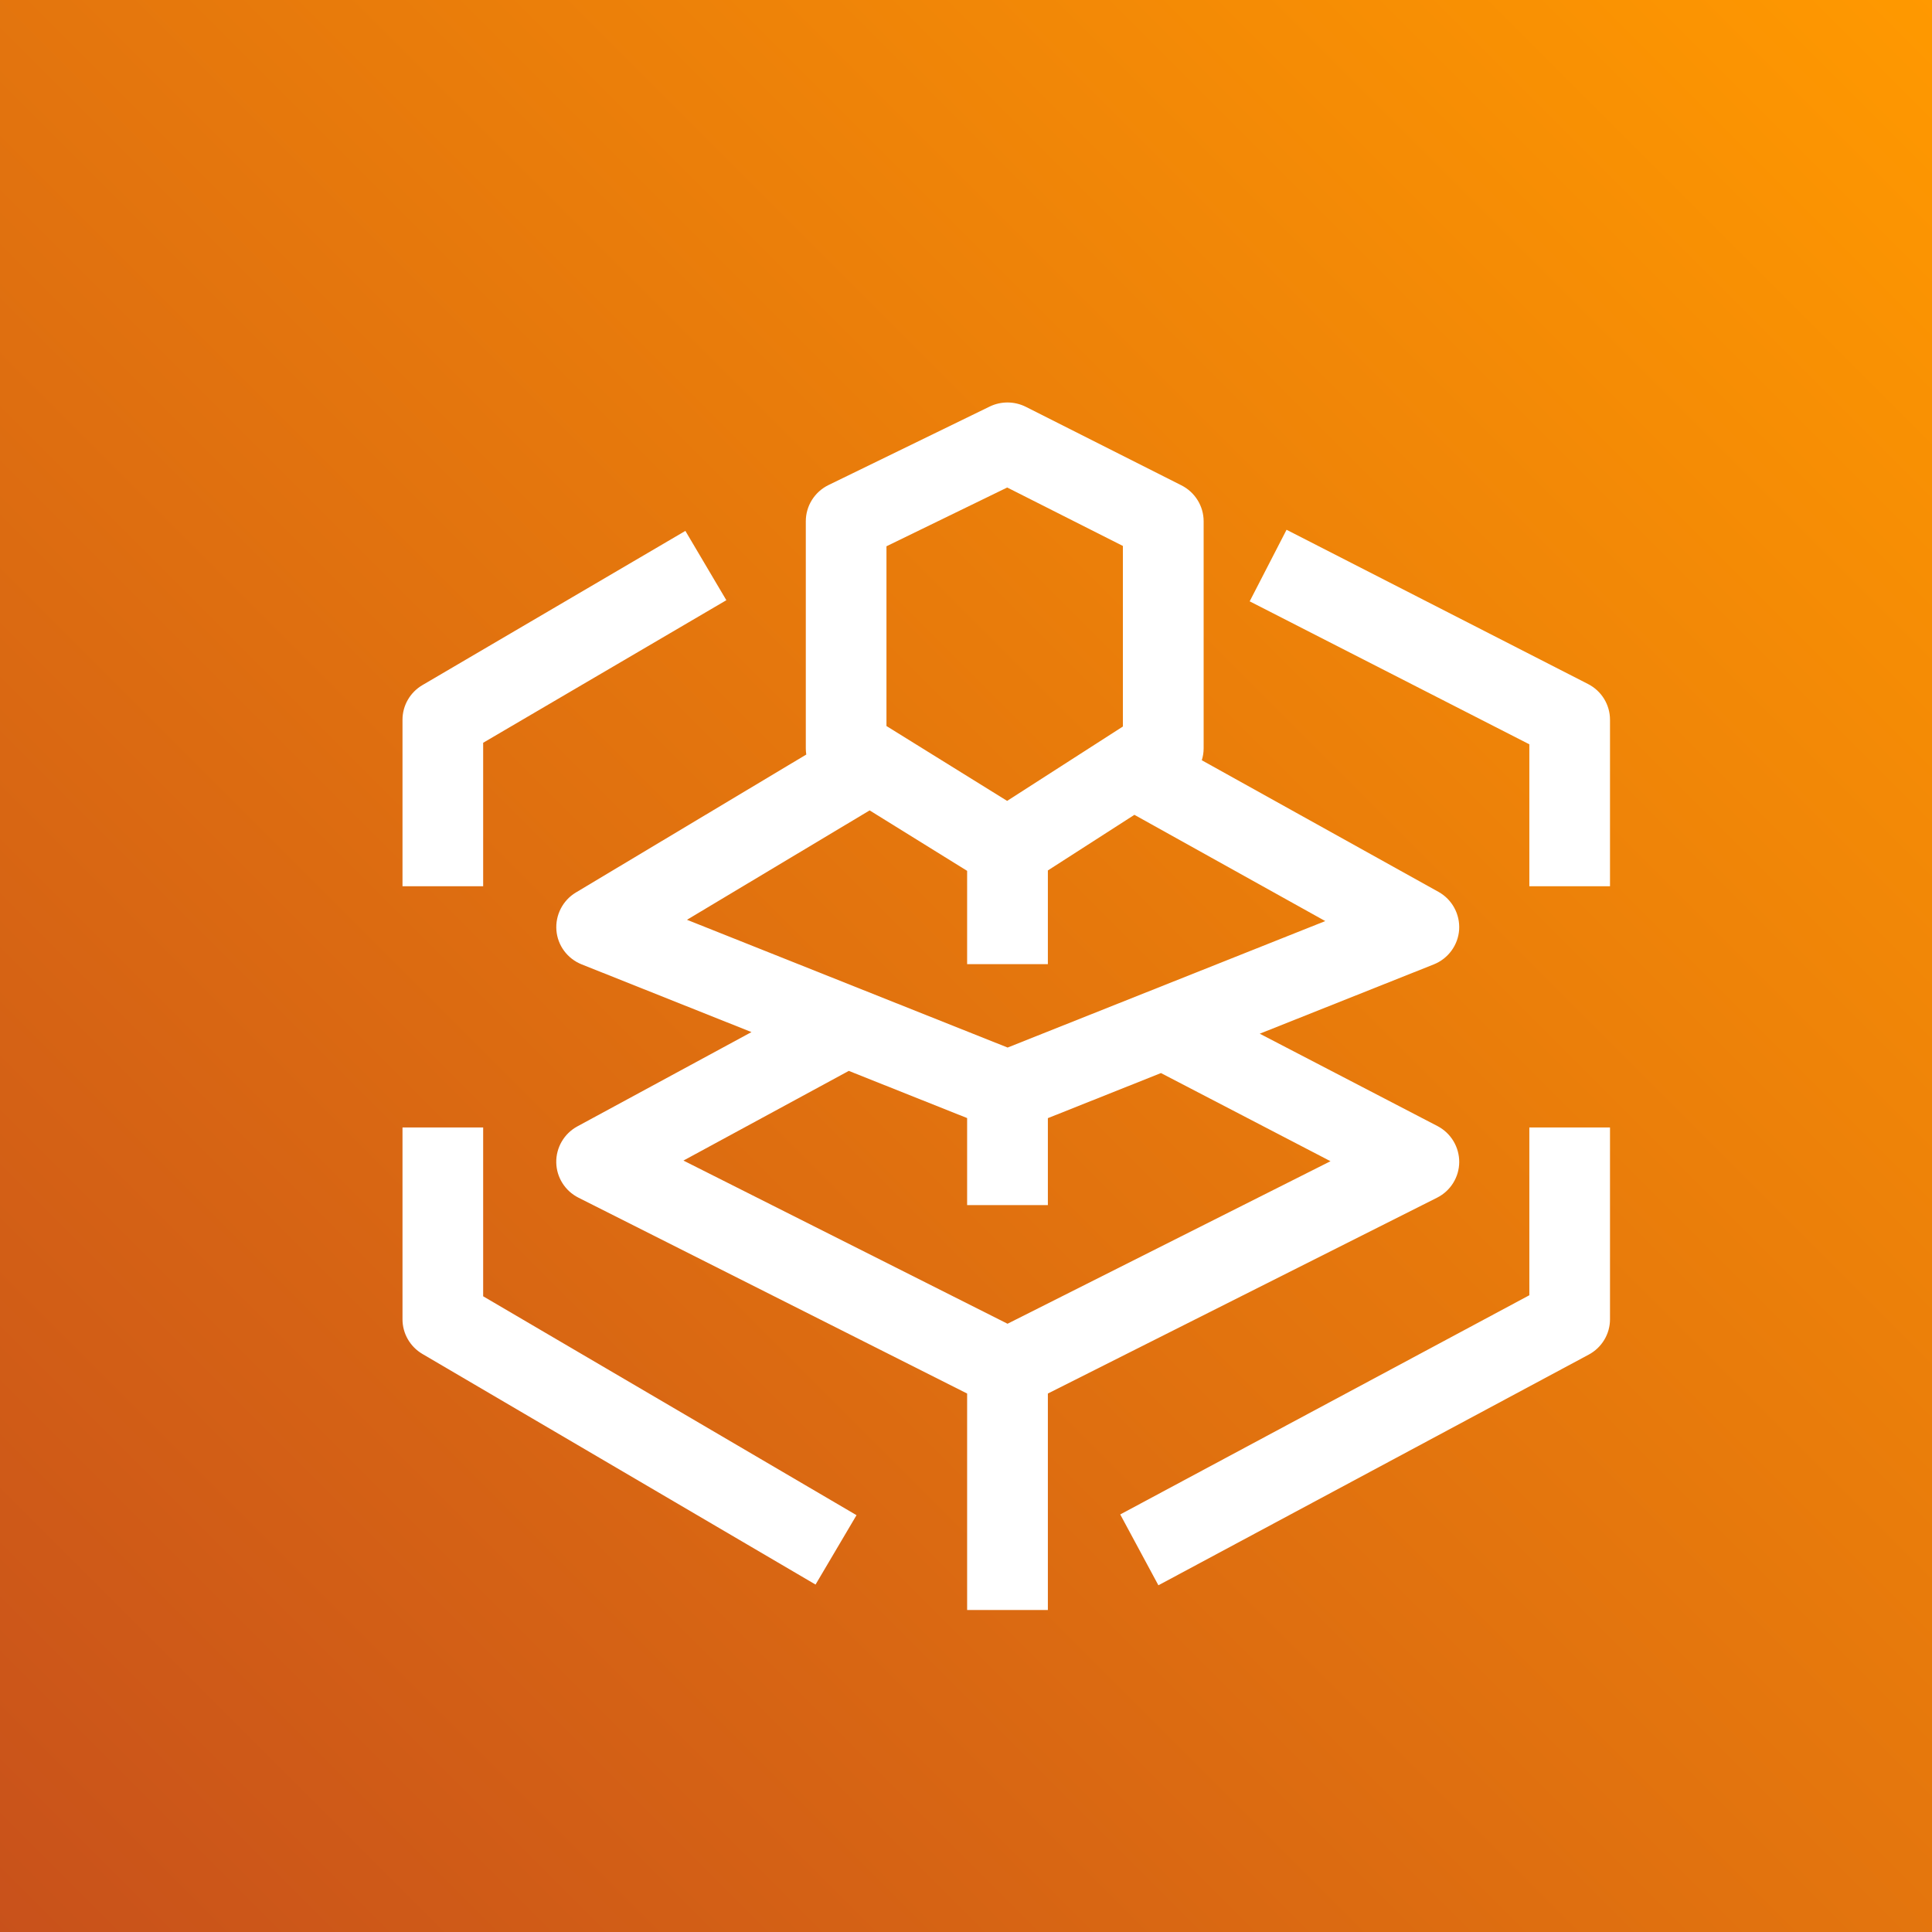
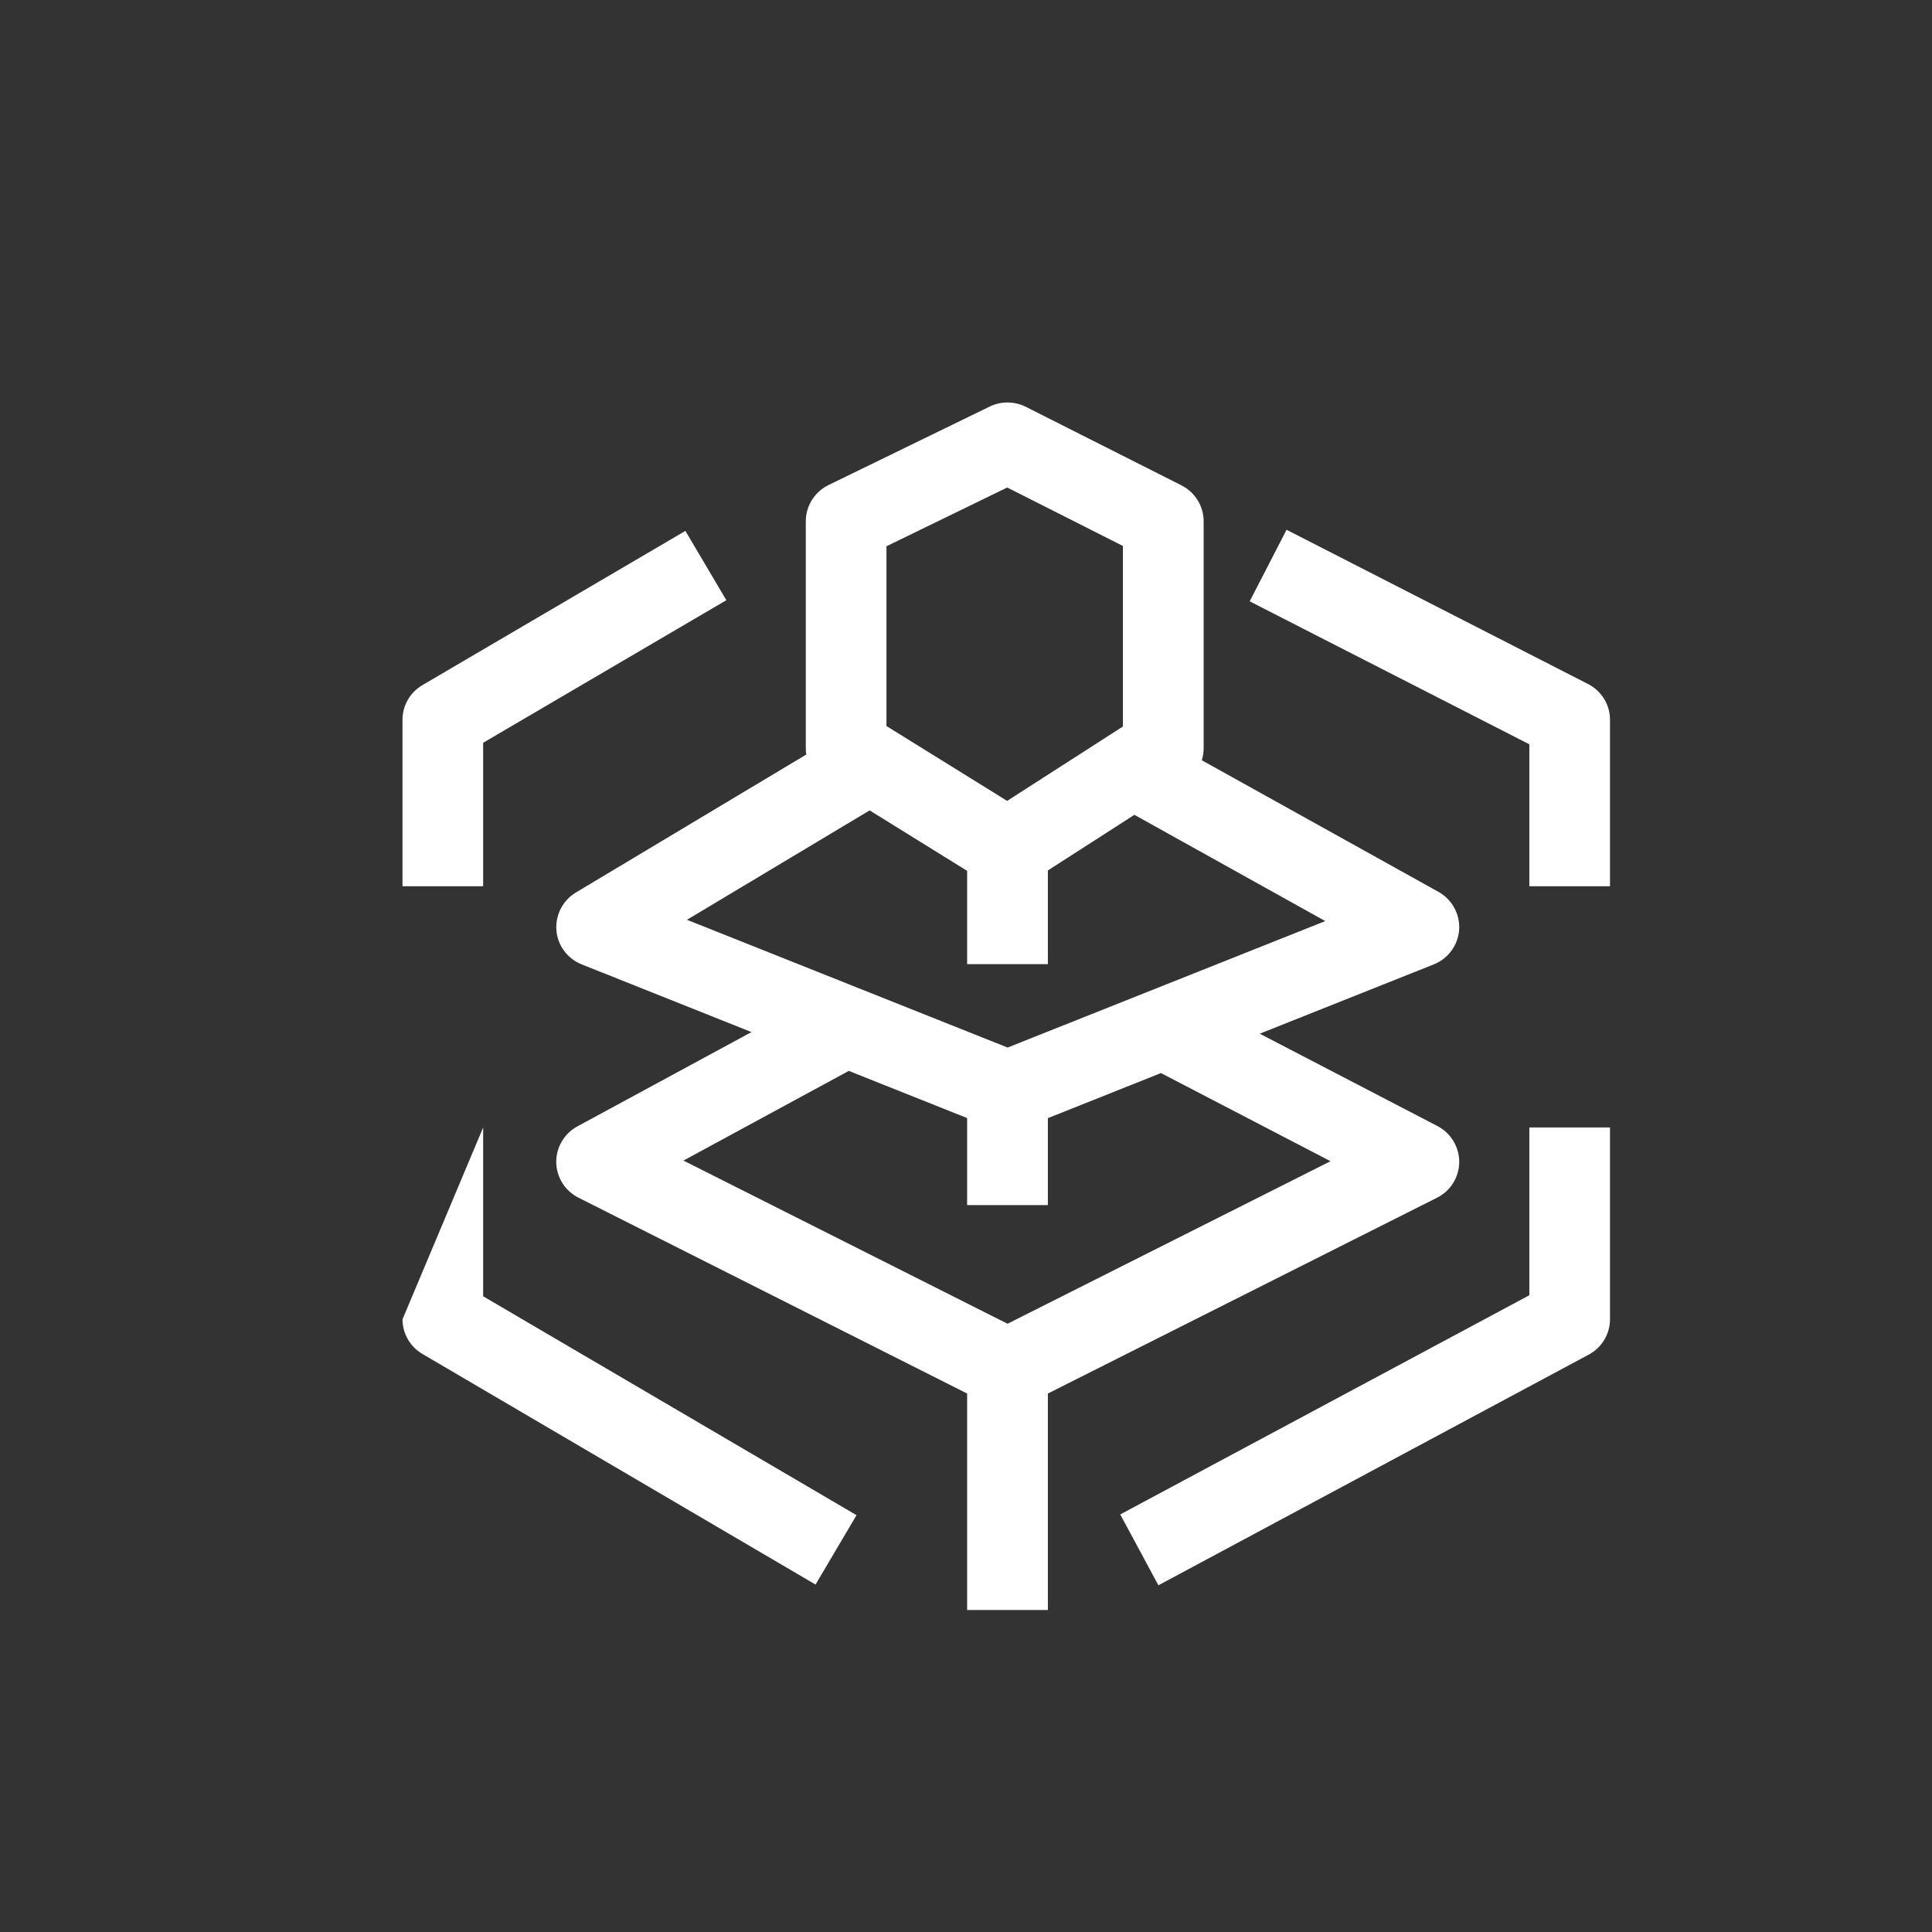
<svg xmlns="http://www.w3.org/2000/svg" width="24px" height="24px" viewBox="0 0 24 24" version="1.1">
  <rect x="0" y="0" width="24" height="24" fill="#333333" stroke="none" />
  <title>Icon-Architecture/16/Arch_AWS-Elemental-MediaTailor_16</title>
  <desc>Created with Sketch.</desc>
  <defs>
    <linearGradient x1="0%" y1="100%" x2="100%" y2="0%" id="linearGradient-1">
      <stop stop-color="#C8511B" offset="0%" />
      <stop stop-color="#FF9900" offset="100%" />
    </linearGradient>
  </defs>
  <g id="Icon-Architecture/16/Arch_AWS-Elemental-MediaTailor_16" stroke="none" stroke-width="1" fill="none" fill-rule="evenodd">
    <g id="Icon-Architecture-BG/16/Media-Services" fill="url(#linearGradient-1)">
-       <rect id="Rectangle" x="0" y="0" width="24" height="24" />
-     </g>
-     <path d="M6.002,11.009 L5,11.009 L5,8.941 C5,8.764 5.094,8.601 5.247,8.511 L8.514,6.595 L9.023,7.456 L6.002,9.227 L6.002,11.009 Z M20,11.009 L18.998,11.009 L18.998,9.246 L15.524,7.47 L15.982,6.581 L19.727,8.497 C19.895,8.583 20,8.754 20,8.941 L20,11.009 Z M10.131,19.684 L5.247,16.819 C5.094,16.729 5,16.565 5,16.389 L5,14.006 L6.002,14.006 L6.002,16.103 L10.64,18.822 L10.131,19.684 Z M14.39,19.693 L13.916,18.813 L18.998,16.09 L18.998,14.006 L20,14.006 L20,16.389 C20,16.572 19.898,16.741 19.735,16.828 L14.39,19.693 Z M11.012,9.019 L12.511,9.949 L13.949,9.025 L13.949,6.782 L12.512,6.056 L11.012,6.786 L11.012,9.019 Z M8.534,11.426 L12.517,13.013 L16.463,11.442 L14.092,10.122 L13.017,10.813 L13.017,11.977 L12.014,11.977 L12.014,10.818 L10.803,10.067 L8.534,11.426 Z M8.49,14.417 L12.516,16.444 L16.528,14.425 L14.422,13.33 L13.017,13.89 L13.017,14.97 L12.014,14.97 L12.014,13.889 L10.544,13.303 L8.49,14.417 Z M13.017,20 L12.014,20 L12.014,17.311 L7.186,14.878 C7.019,14.794 6.913,14.625 6.91,14.44 C6.907,14.255 7.008,14.082 7.171,13.993 L9.335,12.821 L7.226,11.98 C7.048,11.909 6.927,11.745 6.912,11.557 C6.897,11.368 6.99,11.186 7.152,11.088 L10.016,9.373 C10.012,9.348 10.01,9.323 10.01,9.297 L10.01,6.475 C10.01,6.284 10.12,6.11 10.291,6.026 L12.295,5.05 C12.436,4.982 12.601,4.983 12.742,5.053 L14.676,6.029 C14.844,6.114 14.952,6.286 14.952,6.475 L14.952,9.297 C14.952,9.347 14.944,9.397 14.929,9.444 L17.871,11.08 C18.039,11.174 18.138,11.357 18.126,11.549 C18.113,11.74 17.991,11.908 17.811,11.98 L15.649,12.841 L17.858,13.989 C18.024,14.076 18.128,14.249 18.127,14.436 C18.126,14.623 18.019,14.794 17.852,14.878 L13.017,17.311 L13.017,20 Z" id="AWS-Elemental-MediaTailor_Icon_16_Squid" fill="#FFFFFF" />
+       </g>
+     <path d="M6.002,11.009 L5,11.009 L5,8.941 C5,8.764 5.094,8.601 5.247,8.511 L8.514,6.595 L9.023,7.456 L6.002,9.227 L6.002,11.009 Z M20,11.009 L18.998,11.009 L18.998,9.246 L15.524,7.47 L15.982,6.581 L19.727,8.497 C19.895,8.583 20,8.754 20,8.941 L20,11.009 Z M10.131,19.684 L5.247,16.819 C5.094,16.729 5,16.565 5,16.389 L6.002,14.006 L6.002,16.103 L10.64,18.822 L10.131,19.684 Z M14.39,19.693 L13.916,18.813 L18.998,16.09 L18.998,14.006 L20,14.006 L20,16.389 C20,16.572 19.898,16.741 19.735,16.828 L14.39,19.693 Z M11.012,9.019 L12.511,9.949 L13.949,9.025 L13.949,6.782 L12.512,6.056 L11.012,6.786 L11.012,9.019 Z M8.534,11.426 L12.517,13.013 L16.463,11.442 L14.092,10.122 L13.017,10.813 L13.017,11.977 L12.014,11.977 L12.014,10.818 L10.803,10.067 L8.534,11.426 Z M8.49,14.417 L12.516,16.444 L16.528,14.425 L14.422,13.33 L13.017,13.89 L13.017,14.97 L12.014,14.97 L12.014,13.889 L10.544,13.303 L8.49,14.417 Z M13.017,20 L12.014,20 L12.014,17.311 L7.186,14.878 C7.019,14.794 6.913,14.625 6.91,14.44 C6.907,14.255 7.008,14.082 7.171,13.993 L9.335,12.821 L7.226,11.98 C7.048,11.909 6.927,11.745 6.912,11.557 C6.897,11.368 6.99,11.186 7.152,11.088 L10.016,9.373 C10.012,9.348 10.01,9.323 10.01,9.297 L10.01,6.475 C10.01,6.284 10.12,6.11 10.291,6.026 L12.295,5.05 C12.436,4.982 12.601,4.983 12.742,5.053 L14.676,6.029 C14.844,6.114 14.952,6.286 14.952,6.475 L14.952,9.297 C14.952,9.347 14.944,9.397 14.929,9.444 L17.871,11.08 C18.039,11.174 18.138,11.357 18.126,11.549 C18.113,11.74 17.991,11.908 17.811,11.98 L15.649,12.841 L17.858,13.989 C18.024,14.076 18.128,14.249 18.127,14.436 C18.126,14.623 18.019,14.794 17.852,14.878 L13.017,17.311 L13.017,20 Z" id="AWS-Elemental-MediaTailor_Icon_16_Squid" fill="#FFFFFF" />
  </g>
</svg>